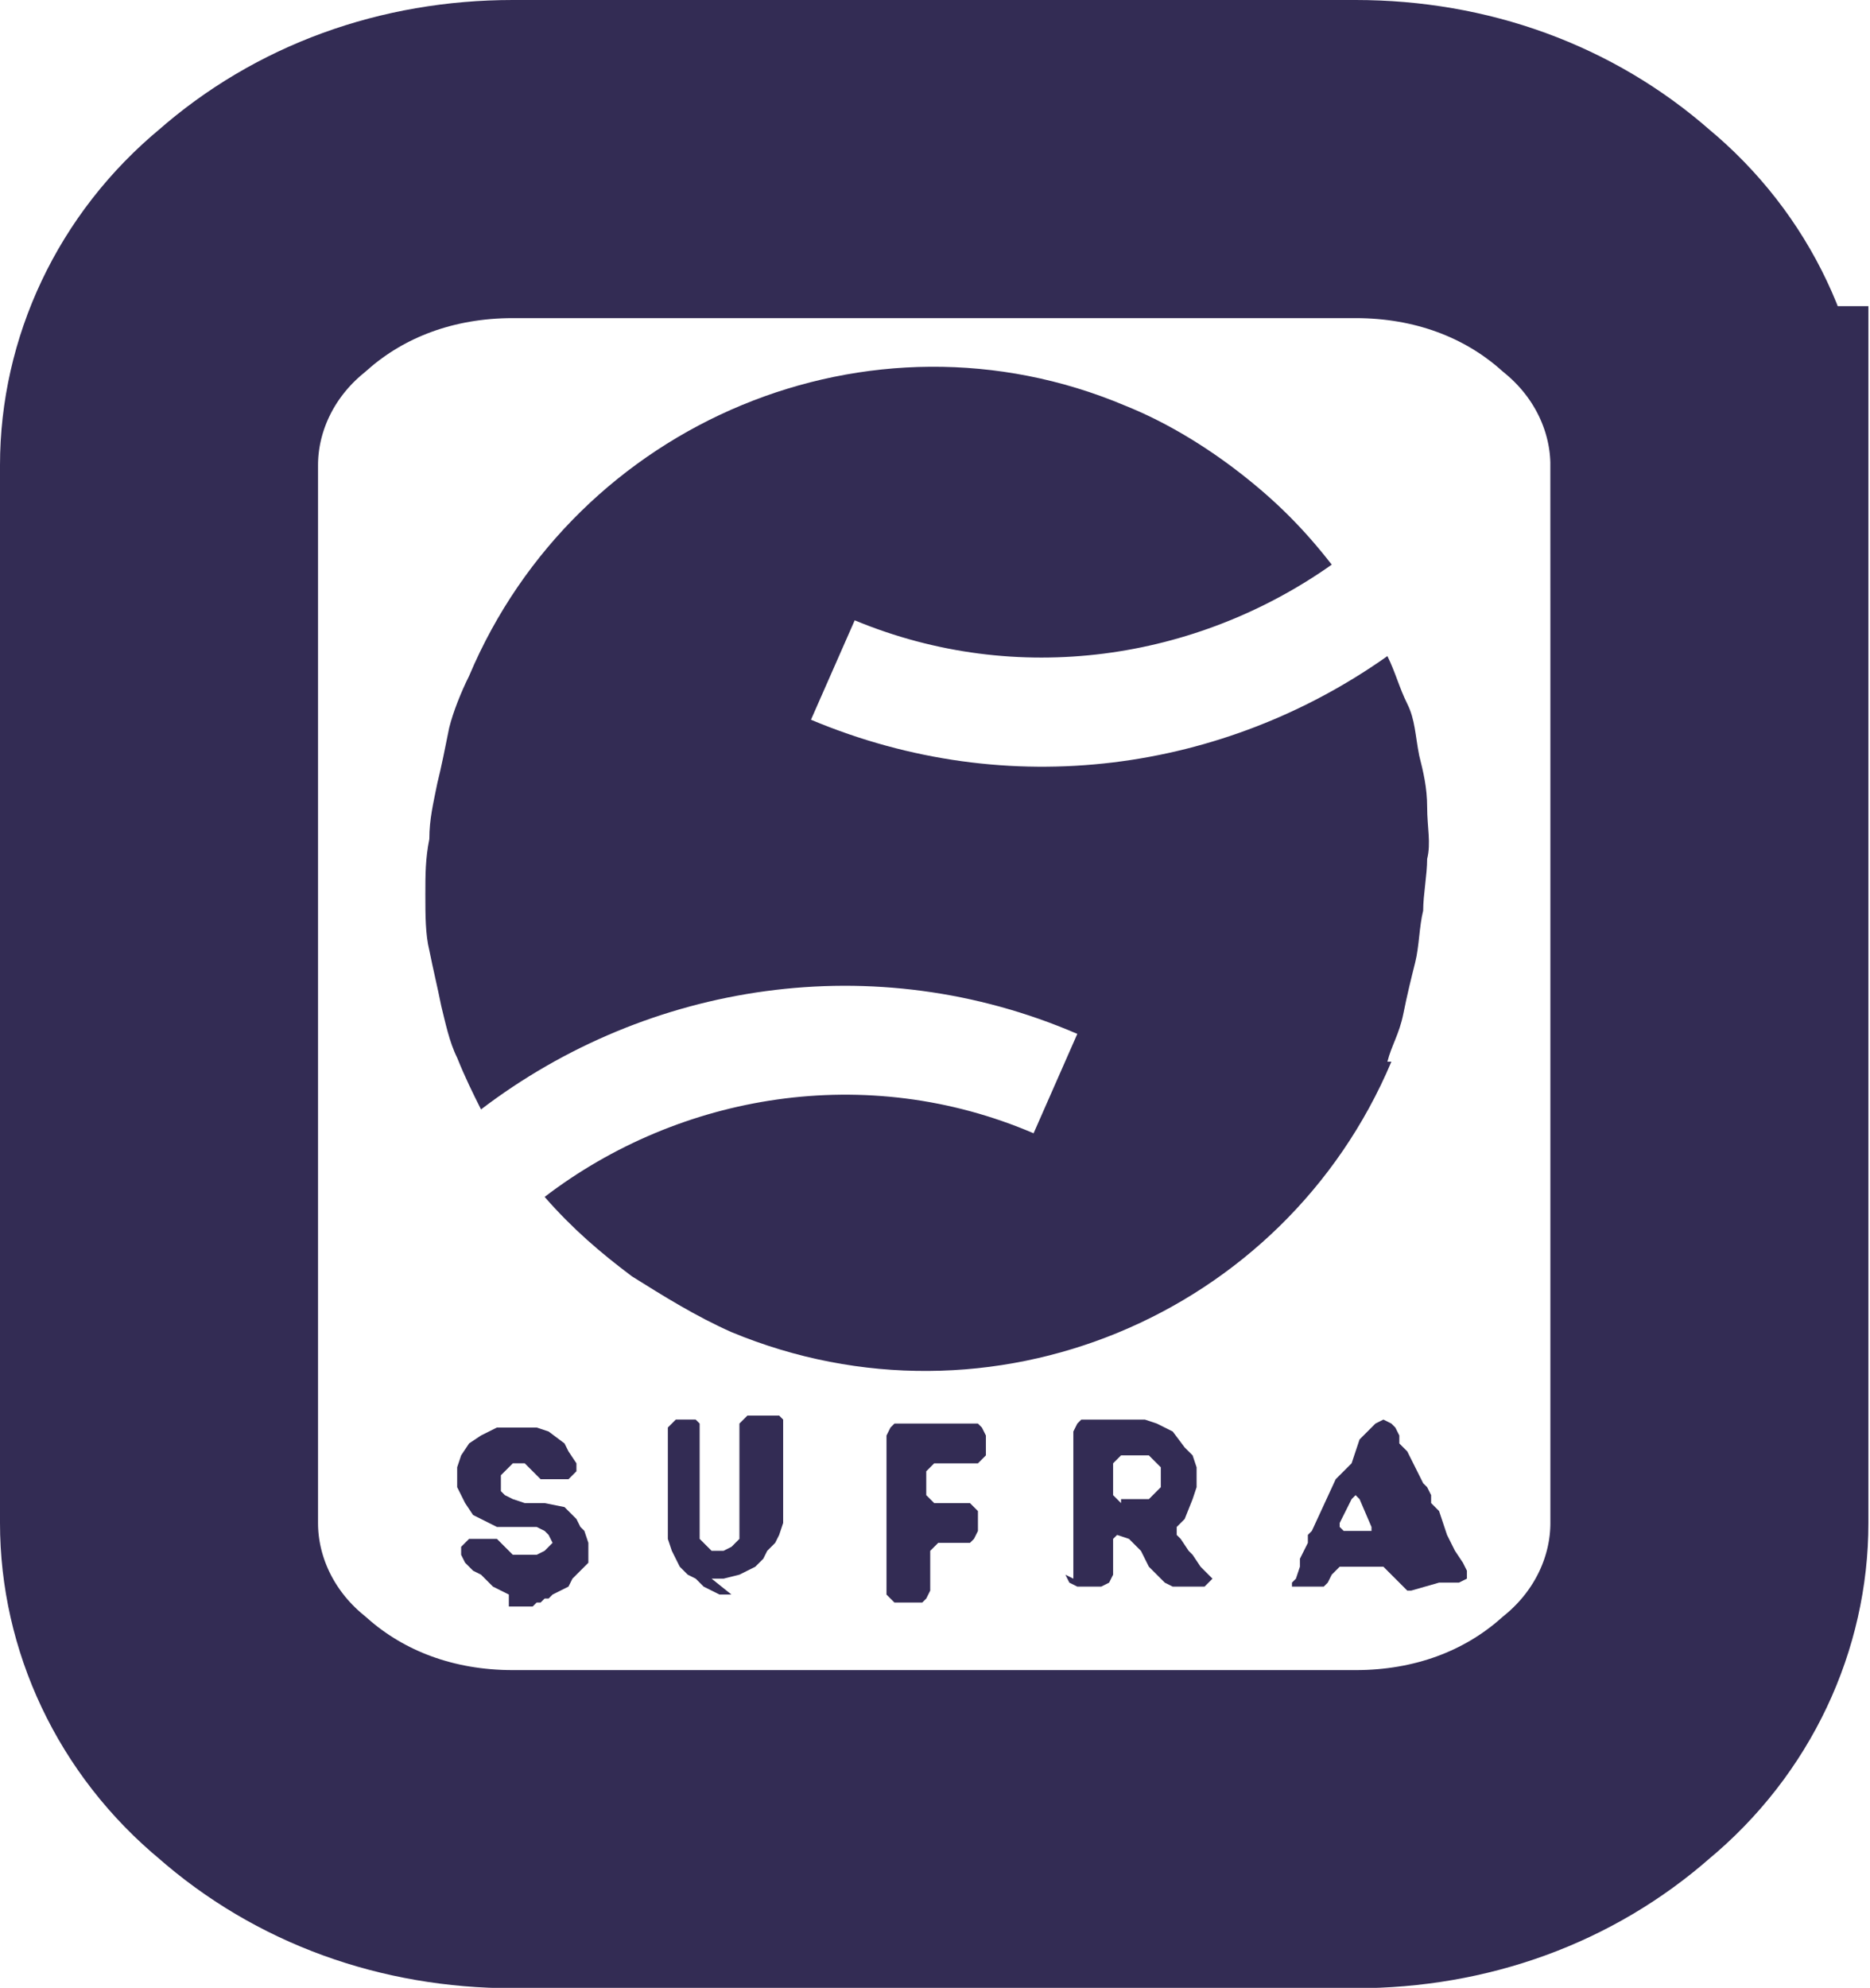
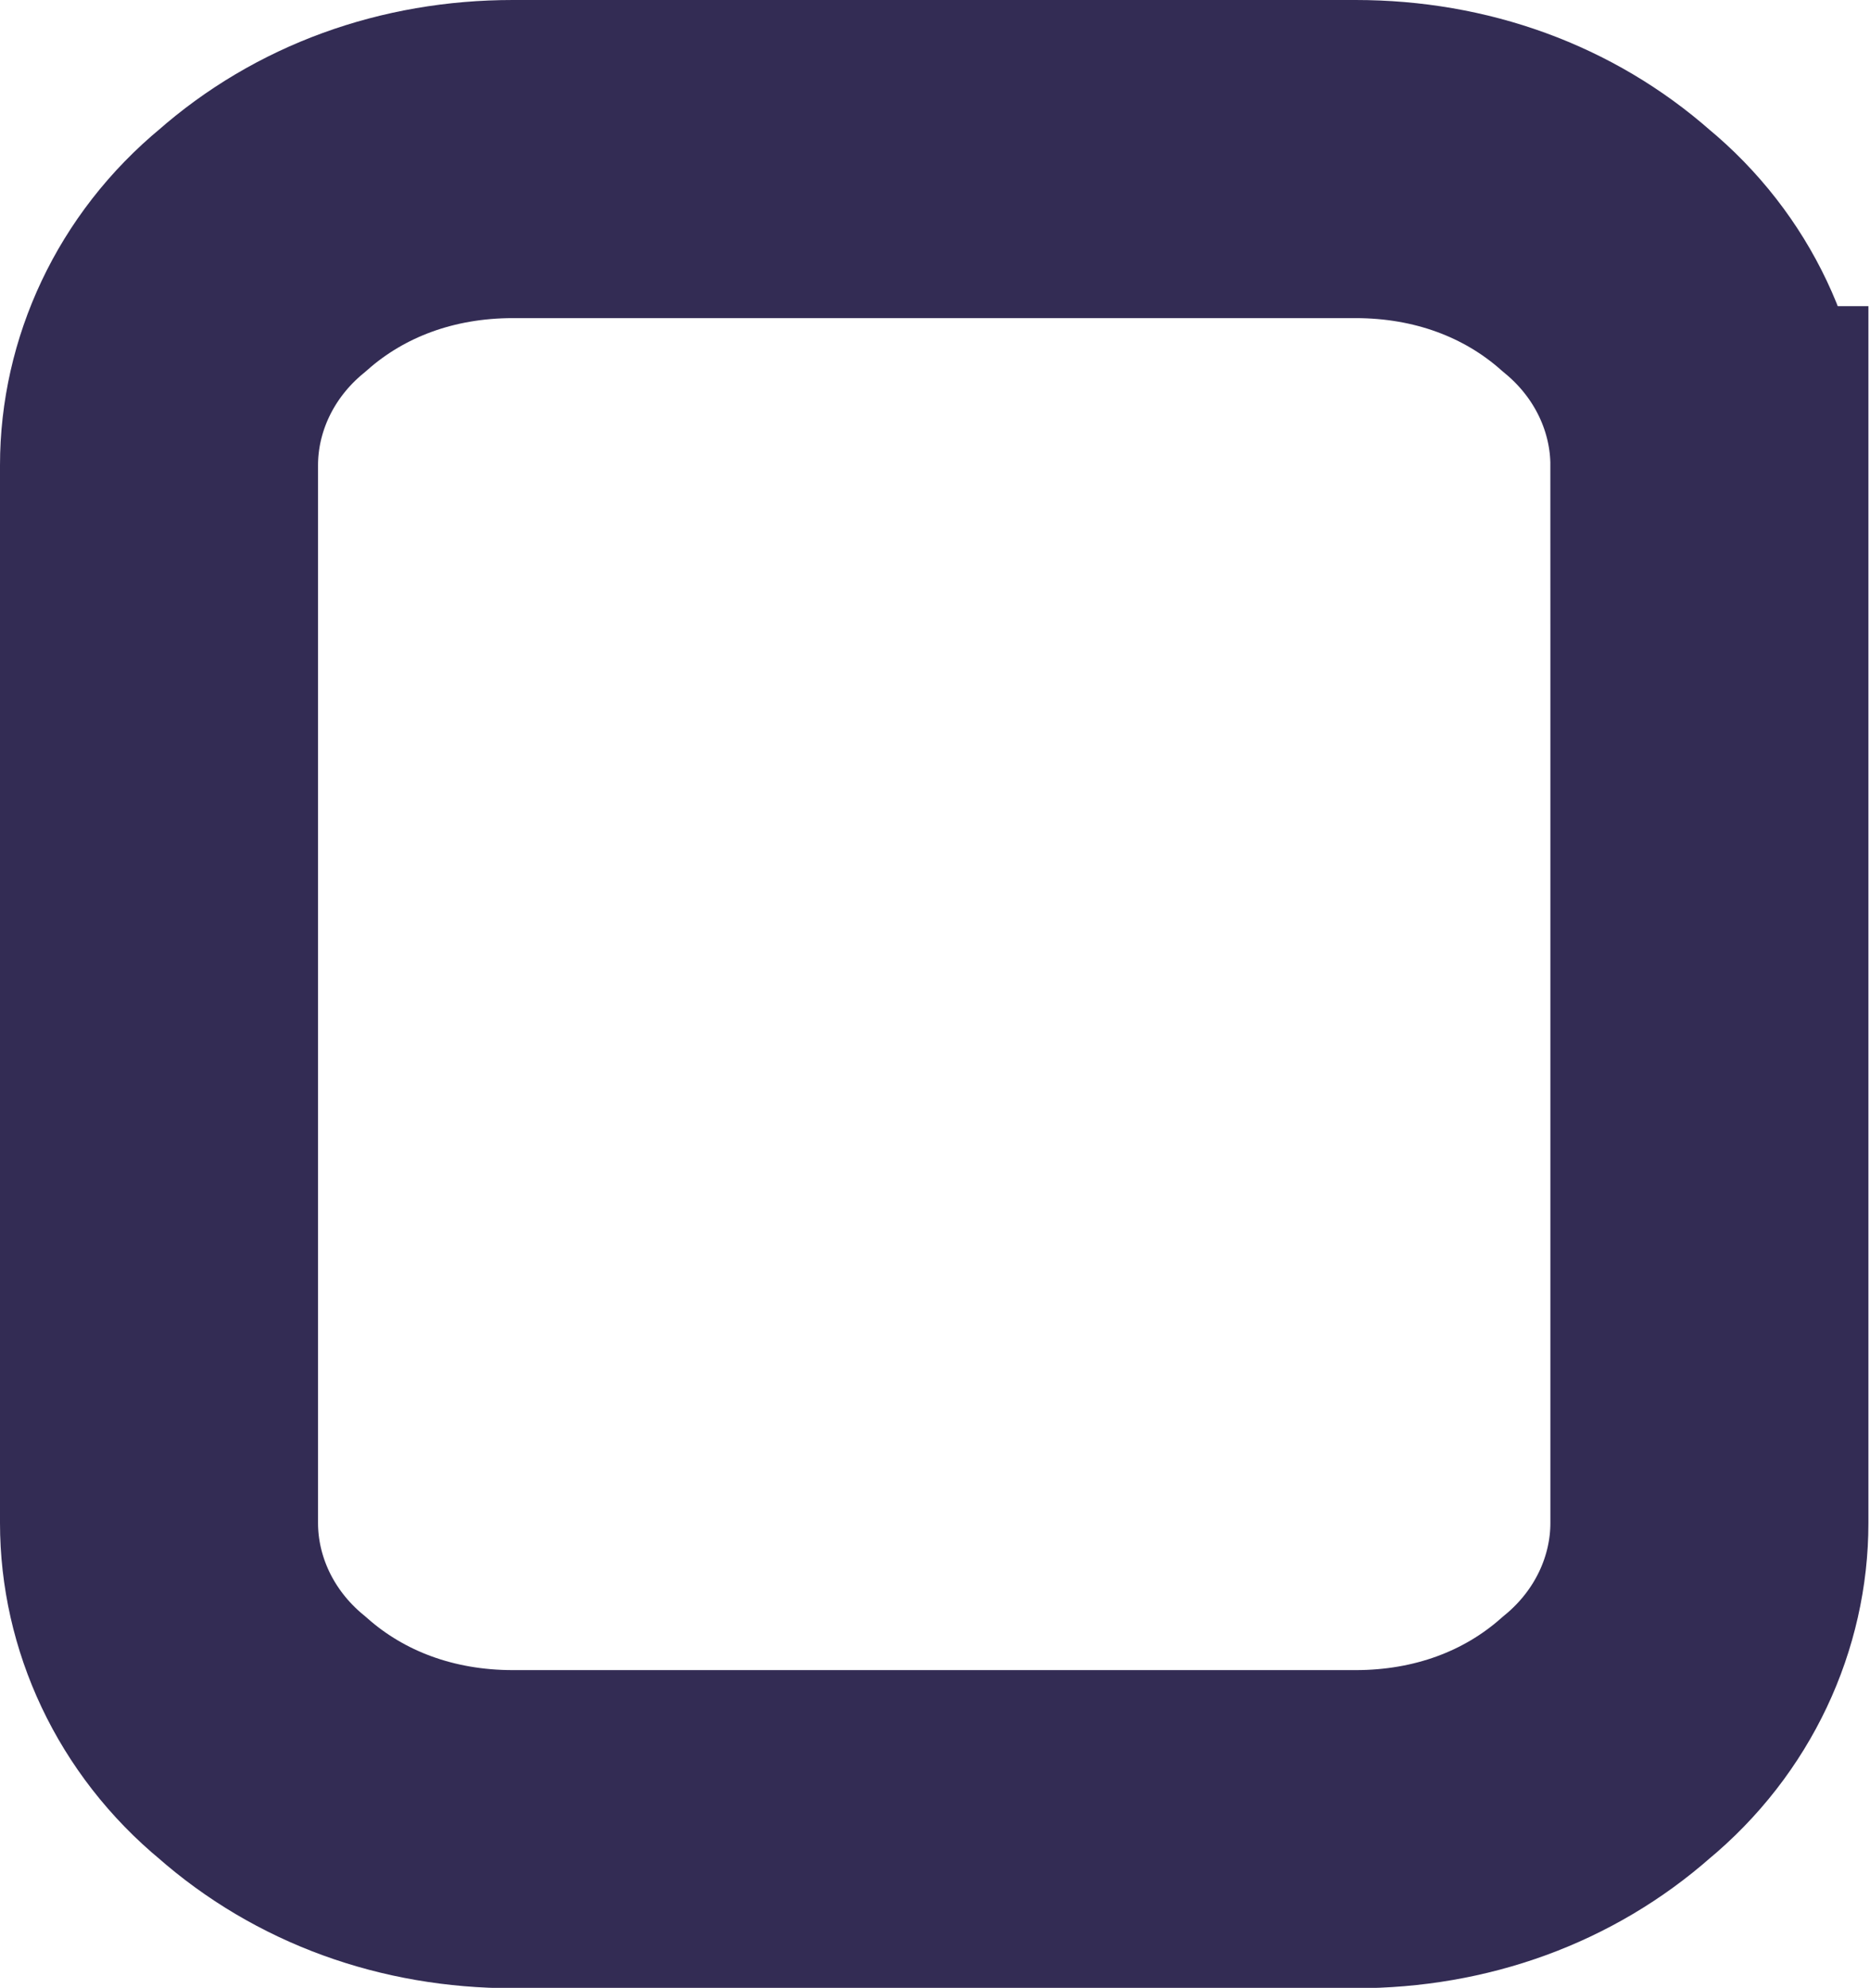
<svg xmlns="http://www.w3.org/2000/svg" viewBox="0 0 47.04 49.99">
-   <path d="M35 26.7c-2.7 6.4-10.1 9.5-16.6 6.8-.9-.4-1.7-.9-2.5-1.4-.8-.6-1.5-1.2-2.2-2 3.4-2.6 8.1-3.4 12.3-1.6l1.1-2.5c-5.1-2.2-10.8-1.3-15 1.9-.2-.4-.4-.8-.6-1.3-.2-.4-.3-.9-.4-1.3-.1-.5-.2-.9-.3-1.4-.1-.4-.1-.9-.1-1.4s0-.9.1-1.4c0-.5.1-.9.2-1.4.1-.4.2-.9.3-1.4.1-.4.3-.9.5-1.3 2.7-6.4 10.1-9.5 16.5-6.8 1 .4 2 1 2.9 1.7.9.7 1.6 1.4 2.3 2.3-3.4 2.4-7.9 3.1-12 1.4l-1.1 2.5c5 2.1 10.4 1.3 14.5-1.6.2.4.3.8.5 1.2s.2.8.3 1.3c.1.4.2.8.2 1.3s.1.9 0 1.3c0 .4-.1.9-.1 1.3-.1.4-.1.9-.2 1.3s-.2.8-.3 1.3-.3.8-.4 1.2zM12.8 40.1l-.2-.1-.2-.1-.1-.1-.1-.1-.1-.1-.2-.1-.1-.1-.1-.1-.1-.2v-.1l0-.1.1-.1.1-.1h.4c.1 0 .1 0 .1 0h.1s.1 0 .1 0l.2.2.1.1.1.1h.3l.1 0h.2s.2-.1.2-.1l.1-.1.1-.1-.1-.2-.1-.1-.2-.1h-1l-.2-.1-.4-.2-.2-.3-.1-.2-.1-.2v-.2s0-.3 0-.3l.1-.3.2-.3.3-.2.2-.1.2-.1.1 0h.1s.1 0 .1 0h.5s.2 0 .2 0l.3.1.4.3.1.2.2.3v.1s0 .1 0 .1l-.1.1-.1.1h-.1s-.1 0-.1 0h-.2s-.3 0-.3 0l-.1-.1-.1-.1-.1-.1-.1-.1h-.2s-.1 0-.1 0l-.1.1-.1.1-.1.1v.2l0 .2.1.1.2.1.3.1h.2l.1 0h.1s.1 0 .1 0l.5.1.1.1.1.1.1.1.1.2.1.1.1.3v.2s0 .3 0 .3l-.1.1-.1.1-.1.1-.1.1-.1.2-.4.2-.1.1h-.1s-.1.1-.1.1l-.1 0-.1.1h-.1s-.5 0-.5 0zM18.4 40.1h-.2s-.1 0-.1 0l-.2-.1-.2-.1-.1-.1-.1-.1-.2-.1-.1-.1-.1-.1-.1-.2-.1-.2-.1-.3v-.5s0-1 0-1v-.1s0-.1 0-.1v-.9s0-.1 0-.1v-.1s.1-.1.1-.1l.1-.1.1 0h.2l.1 0h.1l.1.1v.2s0 .2 0 .2v.1s0 2 0 2l0 .3 0 .1.1.1.1.1.1.1h.3l.2-.1.1-.1.1-.1v-.4s0-2.5 0-2.5l.1-.1.1-.1h.2l.1 0h.4s.1 0 .1 0l.1.1v.1l0 .6v.1s0 .1 0 .1v1.7l-.1.3-.1.2-.1.1-.1.1-.1.2-.2.2-.2.1-.2.1-.4.1h-.1s-.2 0-.2 0zM22.3 39.8v-1.8s0-.2 0-.2v-.1s0-.1 0-.1v-.1s0-.2 0-.2v-.1s0-.1 0-.1v-.1s0-.7 0-.7l0-.2.1-.2.1-.1h.1s.1 0 .1 0h.4s.2 0 .2 0h.2s.1 0 .1 0h.2s.1 0 .1 0h.2s.1 0 .1 0h.4s.1.1.1.1l.1.2v.2s0 .3 0 .3l-.1.1-.1.1h-.4s-.1 0-.1 0h-.1s-.1 0-.1 0h-.2s-.2 0-.2 0l-.1.1-.1.1v.3s0 .1 0 .1v.2l.1.1.1.1h.1s.2 0 .2 0l.3 0h.3s.1.1.1.1l.1.1v.5s-.1.2-.1.2l-.1.1h-.2s-.1 0-.1 0h-.1s-.1 0-.1 0l-.1 0-.1 0h-.1s-.1.1-.1.1l-.1.1v.7s0 .1 0 .1l0 .2-.1.2-.1.1-.3 0-.4 0-.1-.1-.1-.1zM27 39.7v-1s0-.5 0-.5v-.1s0-.1 0-.1v-.3s0-.2 0-.2v-.1s0-1.4 0-1.4l.1-.2.1-.1h.3l.1 0s.1 0 .1 0h.1l.1 0h.1l.1 0h.5s.2 0 .2 0l.3.1.2.1.2.1.3.4.1.1.1.1.1.3v.1l0 .4s-.1.3-.1.3l-.2.5-.1.1-.1.1v.1l0 .1s.1.1.1.1l.2.3.1.1.2.3.1.1.1.1.1.1-.1.1-.1.1h-.2s-.1 0-.1 0h-.5s-.2-.1-.2-.1l-.1-.1-.1-.1-.1-.1-.1-.1-.1-.2-.1-.2-.1-.1-.1-.1-.1-.1-.3-.1-.1.1v.1l0 .4s0 .1 0 .1v.1s0 .2 0 .2l-.1.2-.2.1h-.3s-.2 0-.2 0l-.1 0-.2-.1-.1-.2zm1.2-2h.1s.3 0 .3 0h.1s.2 0 .2 0l.1-.1.1-.1.1-.1v-.2s0-.2 0-.2l0-.1-.1-.1-.1-.1-.1-.1-.1 0h-.1s-.2 0-.2 0l-.2 0h-.1s-.1.1-.1.1l-.1.1v.3s0 .1 0 .1v.4l.1.1.1.1zM35.5 40h-.1s-.1-.1-.1-.1l-.1-.1-.1-.1-.1-.1-.1-.1-.1-.1h-.1s-.6 0-.6 0l-.1 0-.2 0-.1 0-.1.1-.1.1-.1.2-.1.1-.1 0h-.3s-.1 0-.1 0h-.2s-.1 0-.1 0l0-.1.1-.1.1-.3v-.1l0-.1.1-.2.1-.2v-.1l0-.1.1-.1.6-1.3.1-.1.1-.1.1-.1.1-.1.2-.6.1-.1.1-.1.1-.1.1-.1.2-.1.2.1.1.1.1.2v.1l0 .1.1.1.1.1.4.8.1.1.1.2v.1l0 .1.1.1.1.1.2.6.1.2.1.2.2.3.1.2v.1l0 .1-.2.1h-.2s-.1 0-.1 0l-.2 0zM34.2 38.5h.2s.1 0 .1 0l0-.1-.3-.7-.1-.1-.1.1-.3.6v.1s.1.1.1.1h.1s.1 0 .1 0z" fill="#332c54" />
  <path d="M43 11.7v26.6c0 2-.9 4-2.6 5.4-1.7 1.5-3.9 2.3-6.3 2.3H12.9c-2.4 0-4.6-.8-6.3-2.3-1.7-1.4-2.6-3.4-2.6-5.4V11.7c0-2 .9-4 2.6-5.4 1.7-1.5 3.9-2.3 6.3-2.3h21.2c2.4 0 4.6.8 6.3 2.3 1.7 1.4 2.6 3.4 2.6 5.4z" fill="none" stroke="#332c54" stroke-width="8" />
</svg>